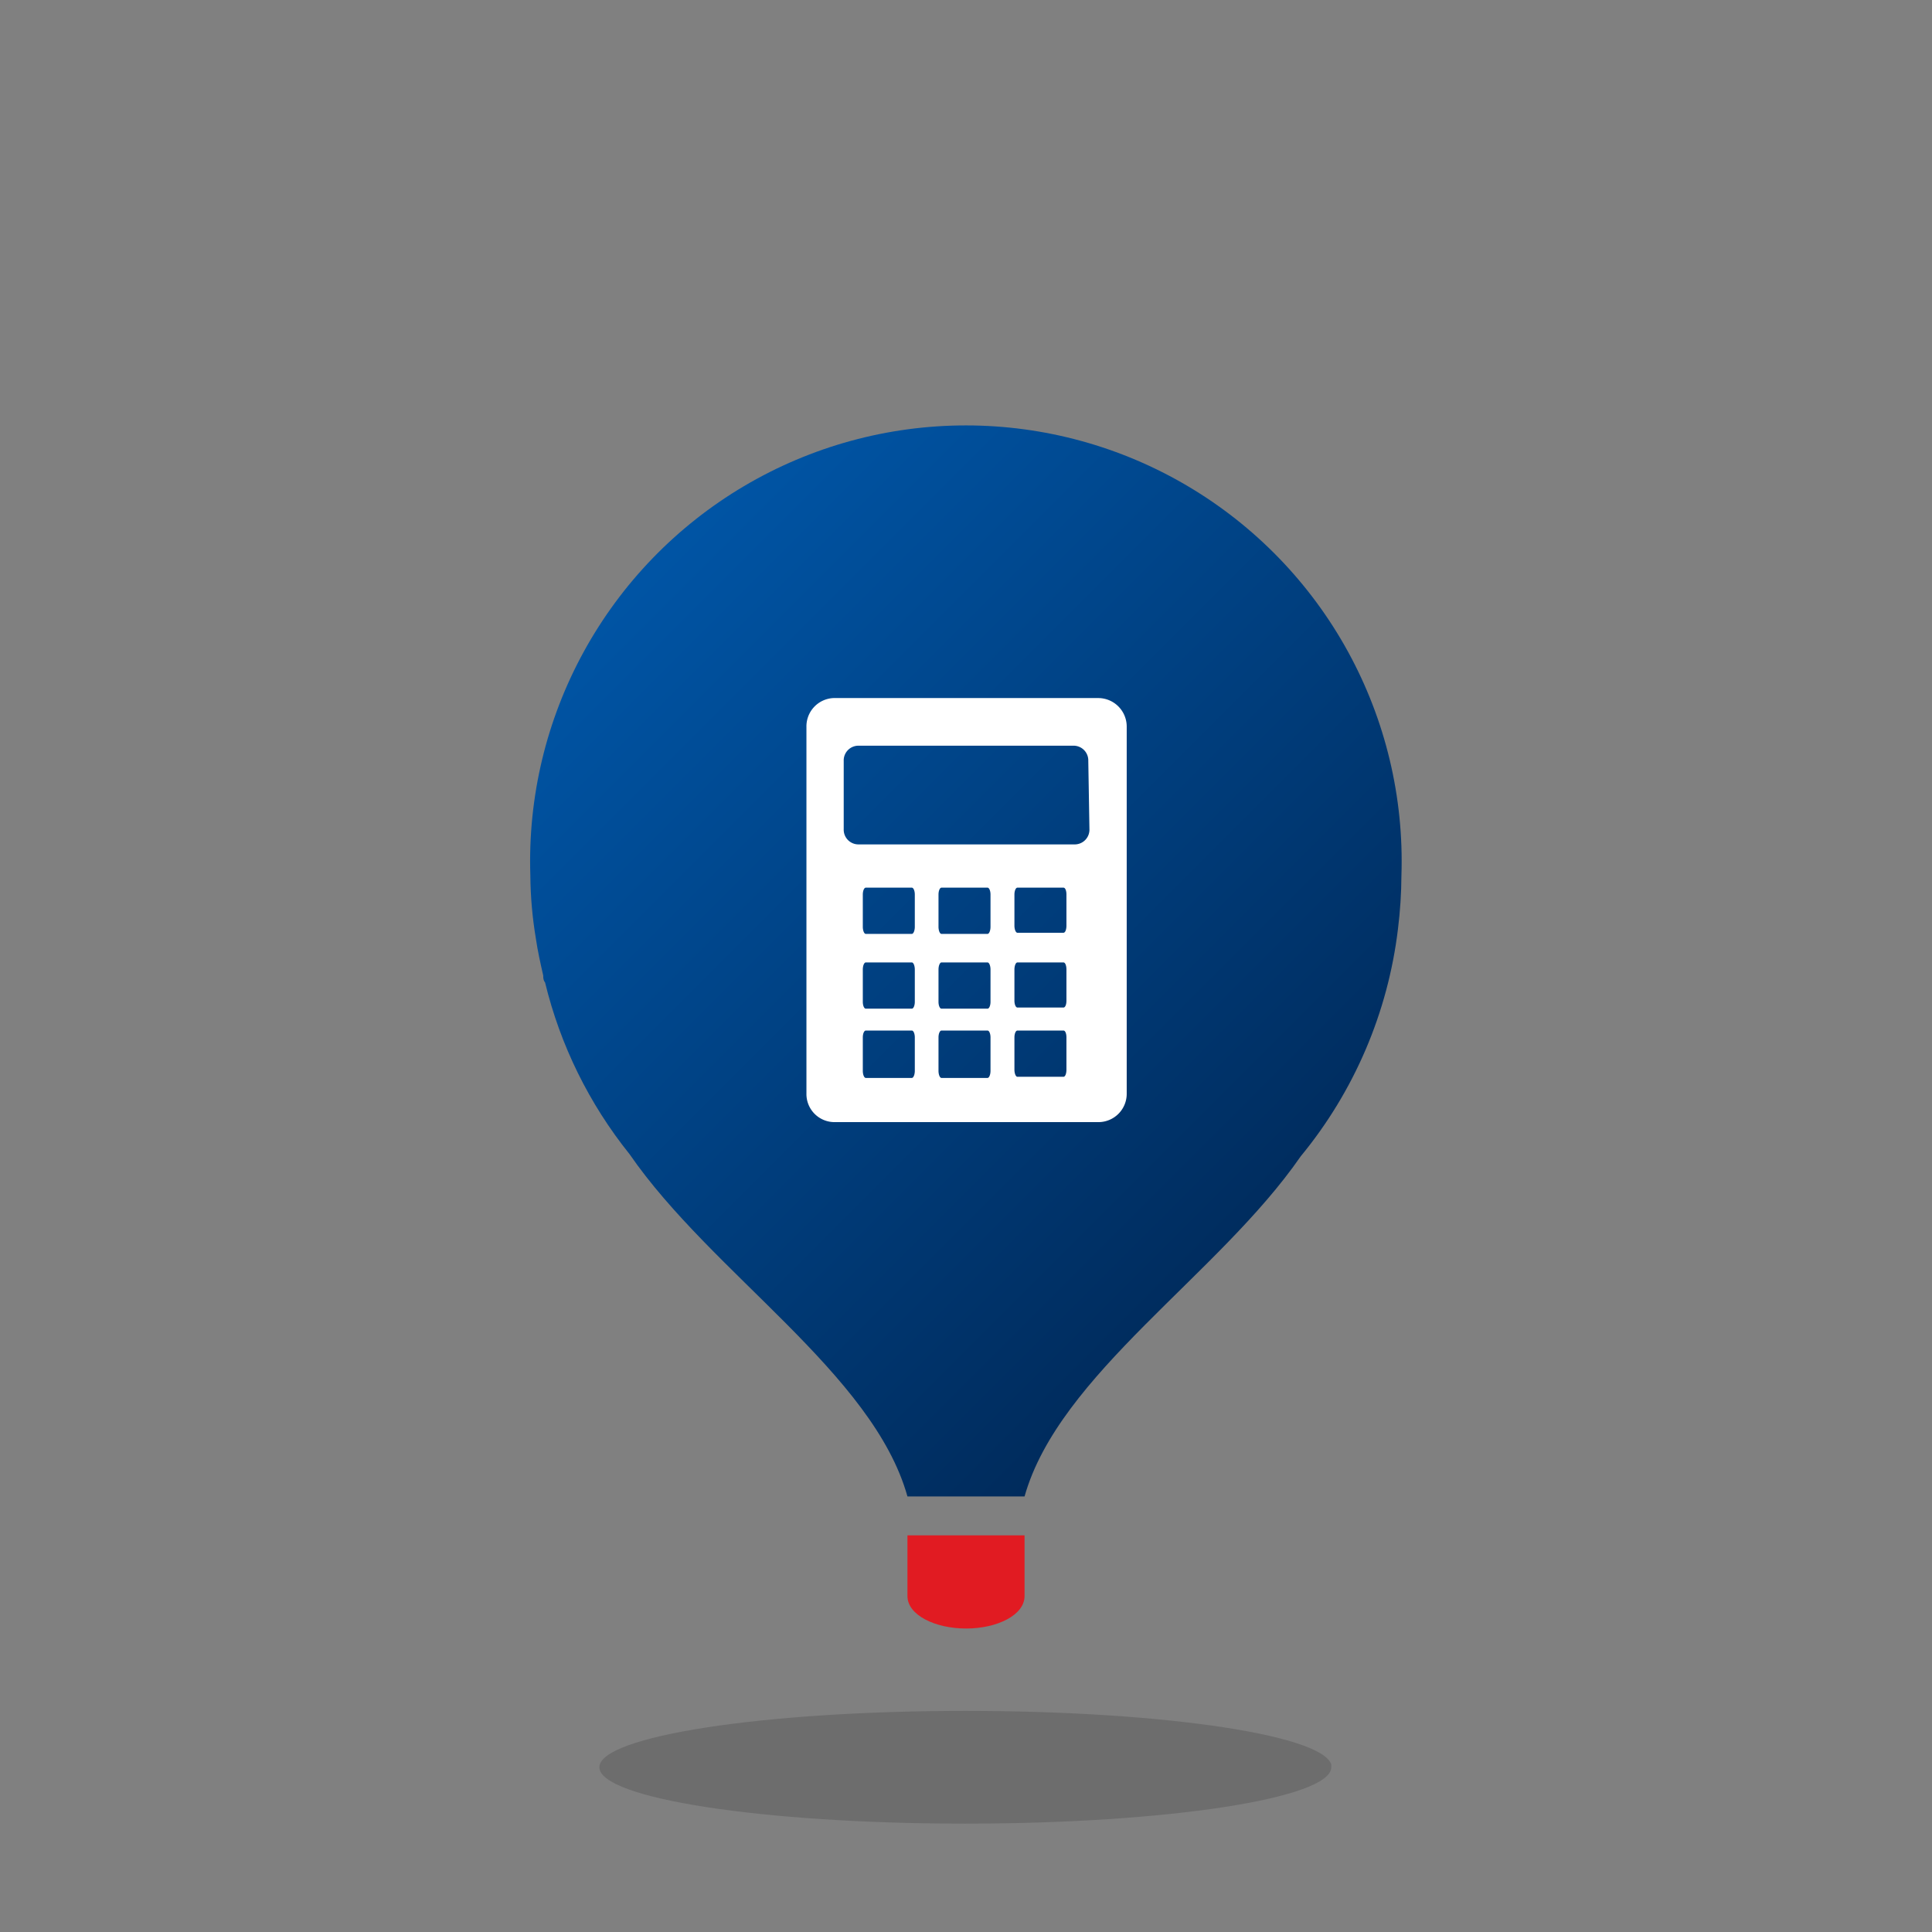
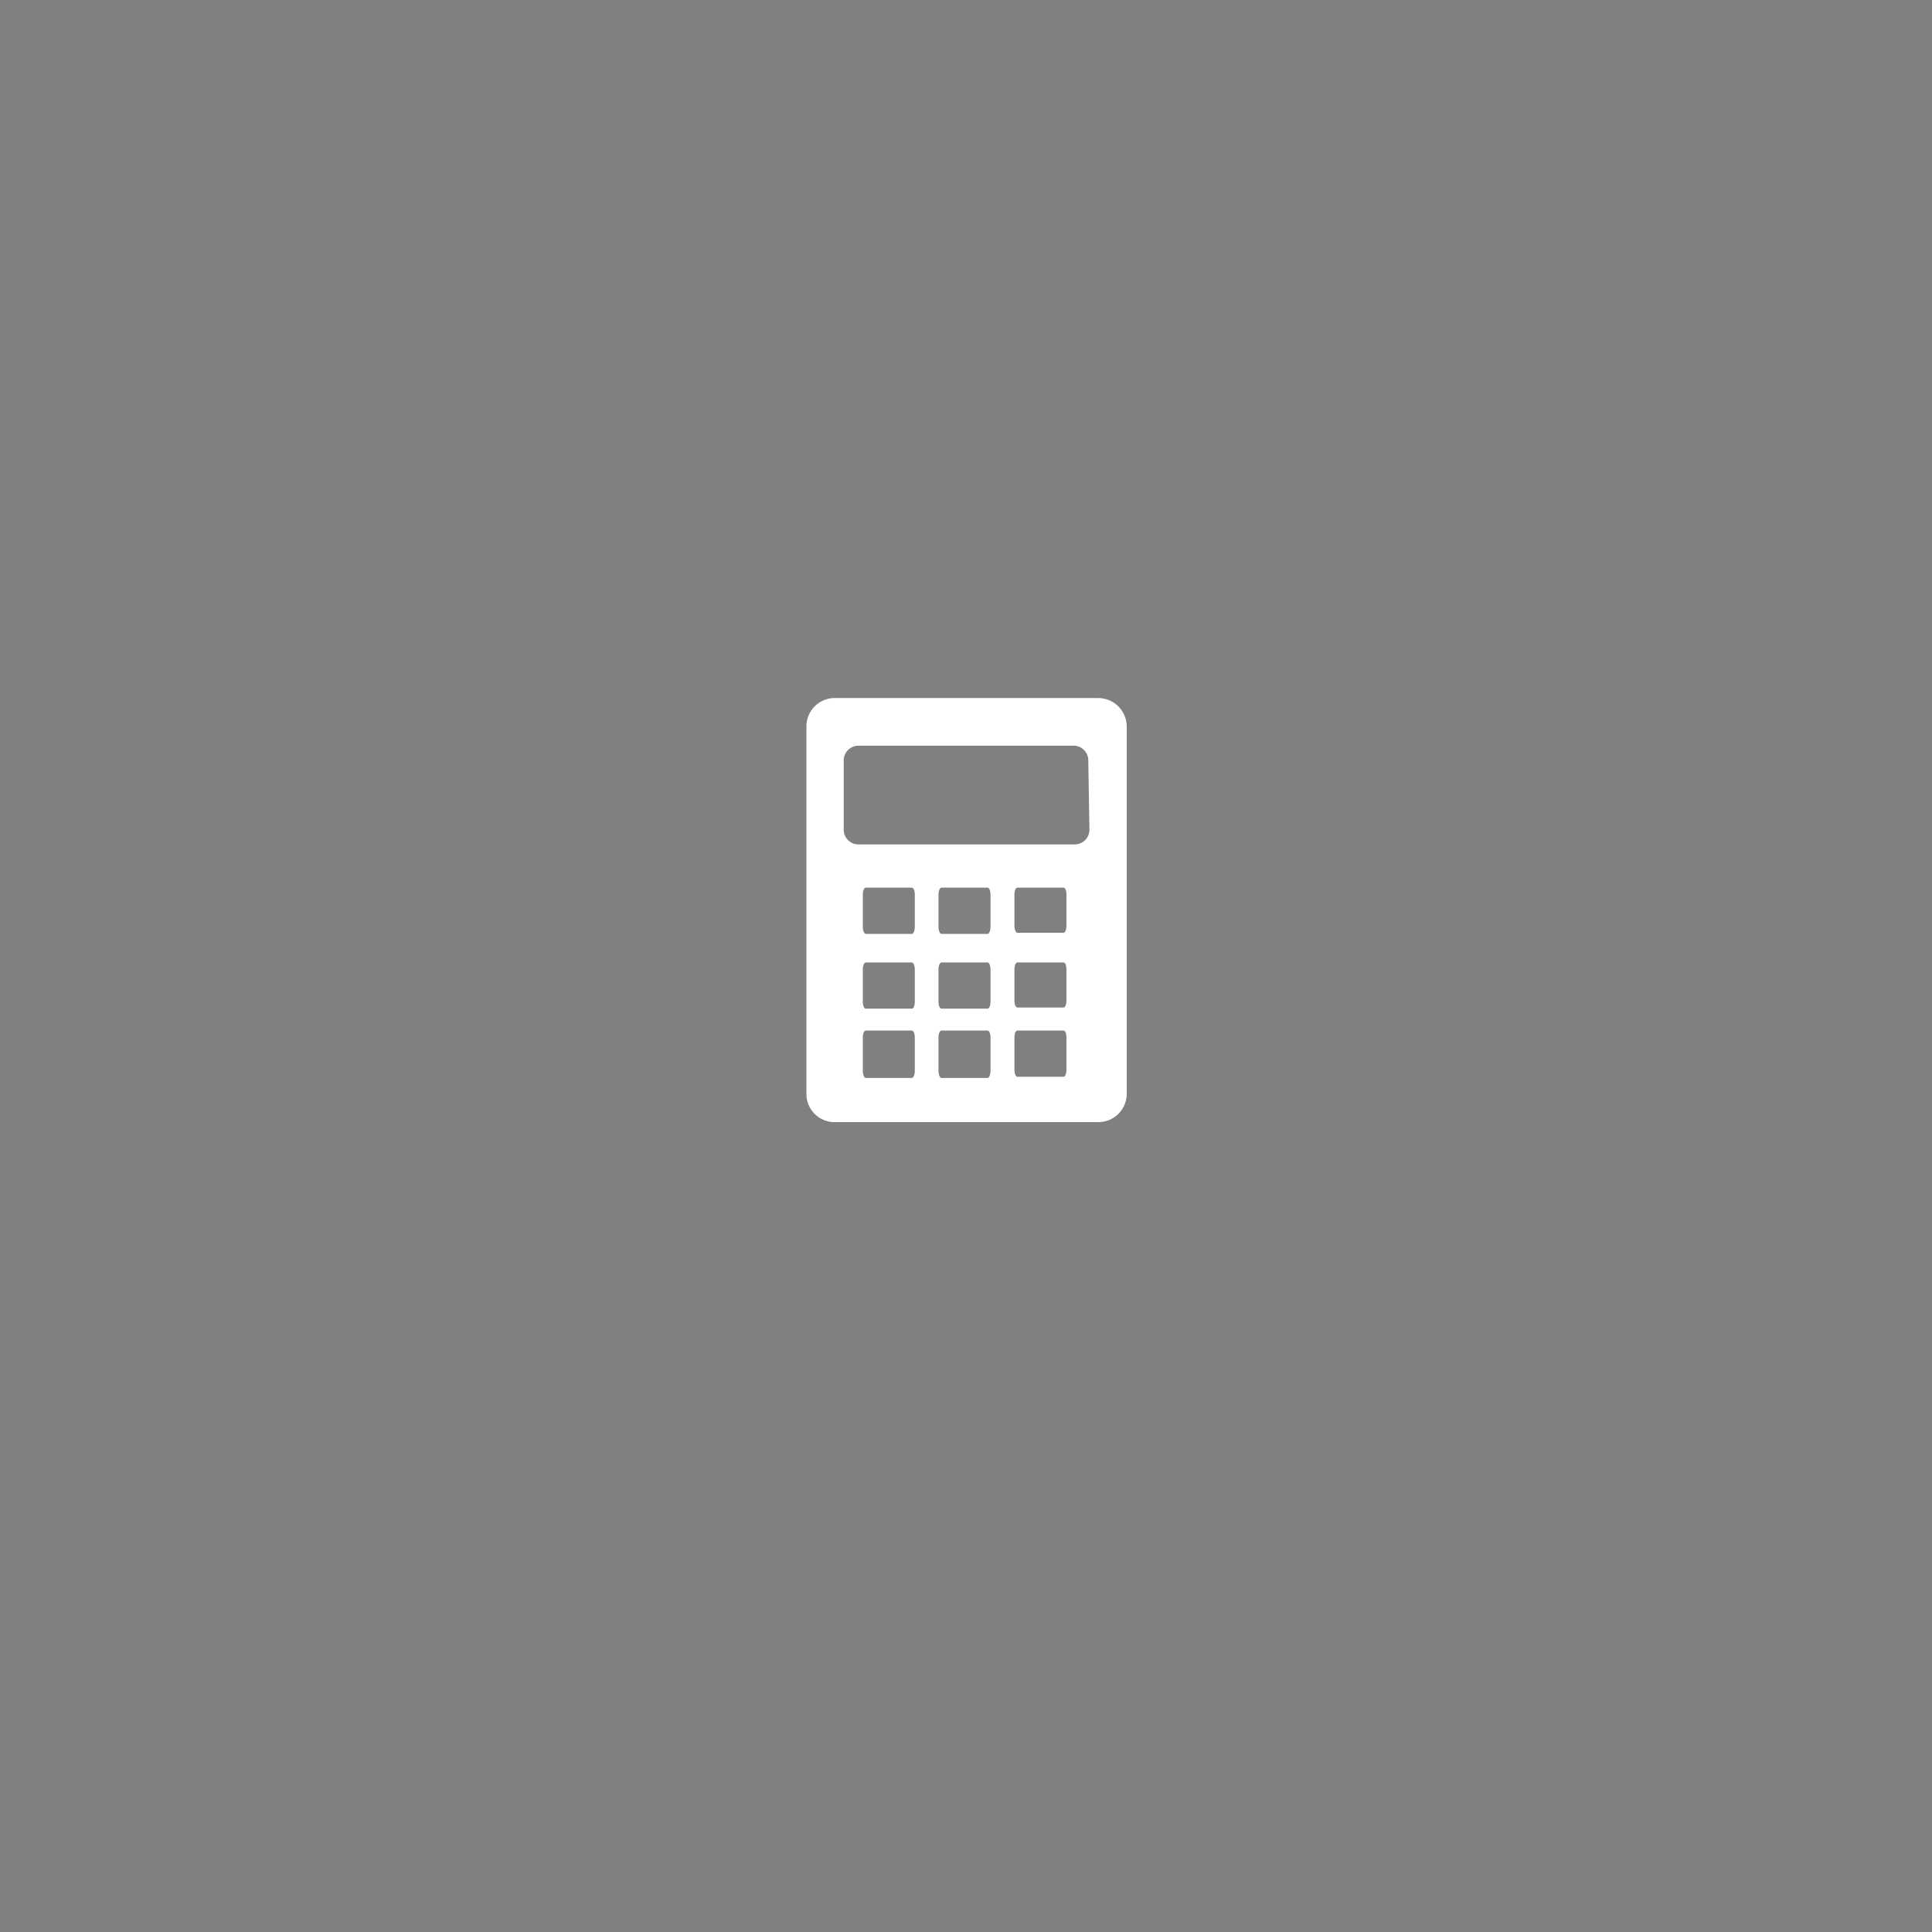
<svg xmlns="http://www.w3.org/2000/svg" viewBox="0 0 83.97 83.97">
  <rect x="0" y="0" width="83.97" height="83.97" fill="#808080" stroke="none" />
  <defs>
    <style>.cls-1{fill:none;}.cls-2{isolation:isolate;}.cls-3{clip-path:url(#clip-path);}.cls-4{fill:url(#Nepojmenovaný_přechod);}.cls-5{fill:#e11b22;}.cls-6{fill:#fff;}.cls-7{opacity:0.2;mix-blend-mode:multiply;}.cls-8{clip-path:url(#clip-path-2);}.cls-9{fill:#232224;}</style>
    <clipPath id="clip-path" transform="translate(23.05 18.94)">
-       <path class="cls-1" d="M0,19.1a17.47,17.47,0,0,0,.24,2.75c.08.55.2,1.08.32,1.61,0,.1,0,.2.08.3a19.11,19.11,0,0,0,3.67,7.46C7.89,36.41,14.9,40.76,16.39,46.1h5.09c1.49-5.3,8.44-9.63,12-14.78a19.12,19.12,0,0,0,4.23-9.89h0a19.65,19.65,0,0,0,.15-2.32A18.94,18.94,0,1,0,0,19.1" />
-     </clipPath>
+       </clipPath>
    <linearGradient id="Nepojmenovaný_přechod" x1="-16.12" y1="66.15" x2="-15.12" y2="66.15" gradientTransform="matrix(0, 39.91, 39.91, 0, -2621.24, 644.62)" gradientUnits="userSpaceOnUse">
      <stop offset="0" stop-color="#0054a4" />
      <stop offset="1" stop-color="#002b5c" />
    </linearGradient>
    <clipPath id="clip-path-2" transform="translate(23.05 18.94)">
-       <rect class="cls-1" x="2.98" y="55.42" width="31.83" height="4.9" />
-     </clipPath>
+       </clipPath>
  </defs>
  <title>vyhoda-2</title>
  <g class="cls-2">
    <g id="Vrstva_1" data-name="Vrstva 1">
      <g class="cls-3">
-         <rect class="cls-4" x="-10.75" y="-6.64" width="59.38" height="59.38" transform="translate(12.3 39.08) rotate(-45)" />
-       </g>
-       <path class="cls-5" d="M21.48,50.43V47.79H16.39v2.64c0,.82,1.19,1.41,2.55,1.41s2.54-.59,2.54-1.41" transform="translate(23.05 18.94)" />
+         </g>
      <path class="cls-6" d="M24.71,11.4H13.17A1.23,1.23,0,0,0,12,12.65V28.59a1.22,1.22,0,0,0,1.21,1.24H24.71a1.23,1.23,0,0,0,1.21-1.24V12.65a1.24,1.24,0,0,0-1.21-1.25m-8,16.2c0,.17-.06.31-.13.31h-2c-.07,0-.13-.14-.13-.31V26.15c0-.17.06-.3.13-.3h2c.07,0,.13.13.13.3Zm0-3c0,.17-.06.3-.13.3h-2c-.07,0-.13-.13-.13-.3V23.2c0-.17.06-.31.13-.31h2c.07,0,.13.14.13.31Zm0-3.26c0,.17-.06.31-.13.31h-2c-.07,0-.13-.14-.13-.31V19.94c0-.17.06-.3.13-.3h2c.07,0,.13.13.13.3ZM20,27.6c0,.17-.06.31-.13.31h-2c-.07,0-.13-.14-.13-.31V26.15c0-.17.06-.3.13-.3h2c.07,0,.13.13.13.3Zm0-3c0,.17-.06.3-.13.3h-2c-.07,0-.13-.13-.13-.3V23.2c0-.17.06-.31.13-.31h2c.07,0,.13.14.13.31Zm0-3.26c0,.17-.06.31-.13.31h-2c-.07,0-.13-.14-.13-.31V19.94c0-.17.06-.3.13-.3h2c.07,0,.13.13.13.3Zm3.3,6.21c0,.17-.05.31-.13.31h-2c-.07,0-.13-.14-.13-.31V26.15c0-.17.06-.3.13-.3h2c.08,0,.13.13.13.3Zm0-3c0,.17-.05.3-.13.3h-2c-.07,0-.13-.13-.13-.3V23.2c0-.17.06-.31.13-.31h2c.08,0,.13.14.13.31Zm0-3.26c0,.17-.05.31-.13.31h-2c-.07,0-.13-.14-.13-.31V19.94c0-.17.06-.3.13-.3h2c.08,0,.13.13.13.3Zm1-4.19a.64.64,0,0,1-.62.66H14.25a.64.64,0,0,1-.63-.66V14.13a.64.64,0,0,1,.63-.66h9.38a.64.64,0,0,1,.62.66Z" transform="translate(23.05 18.94)" />
      <g class="cls-7">
        <g class="cls-8">
          <path class="cls-9" d="M34.81,57.87c0,1.35-7.13,2.45-15.92,2.45S3,59.22,3,57.87s7.12-2.45,15.91-2.45,15.92,1.1,15.92,2.45" transform="translate(23.05 18.94)" />
        </g>
      </g>
    </g>
  </g>
</svg>